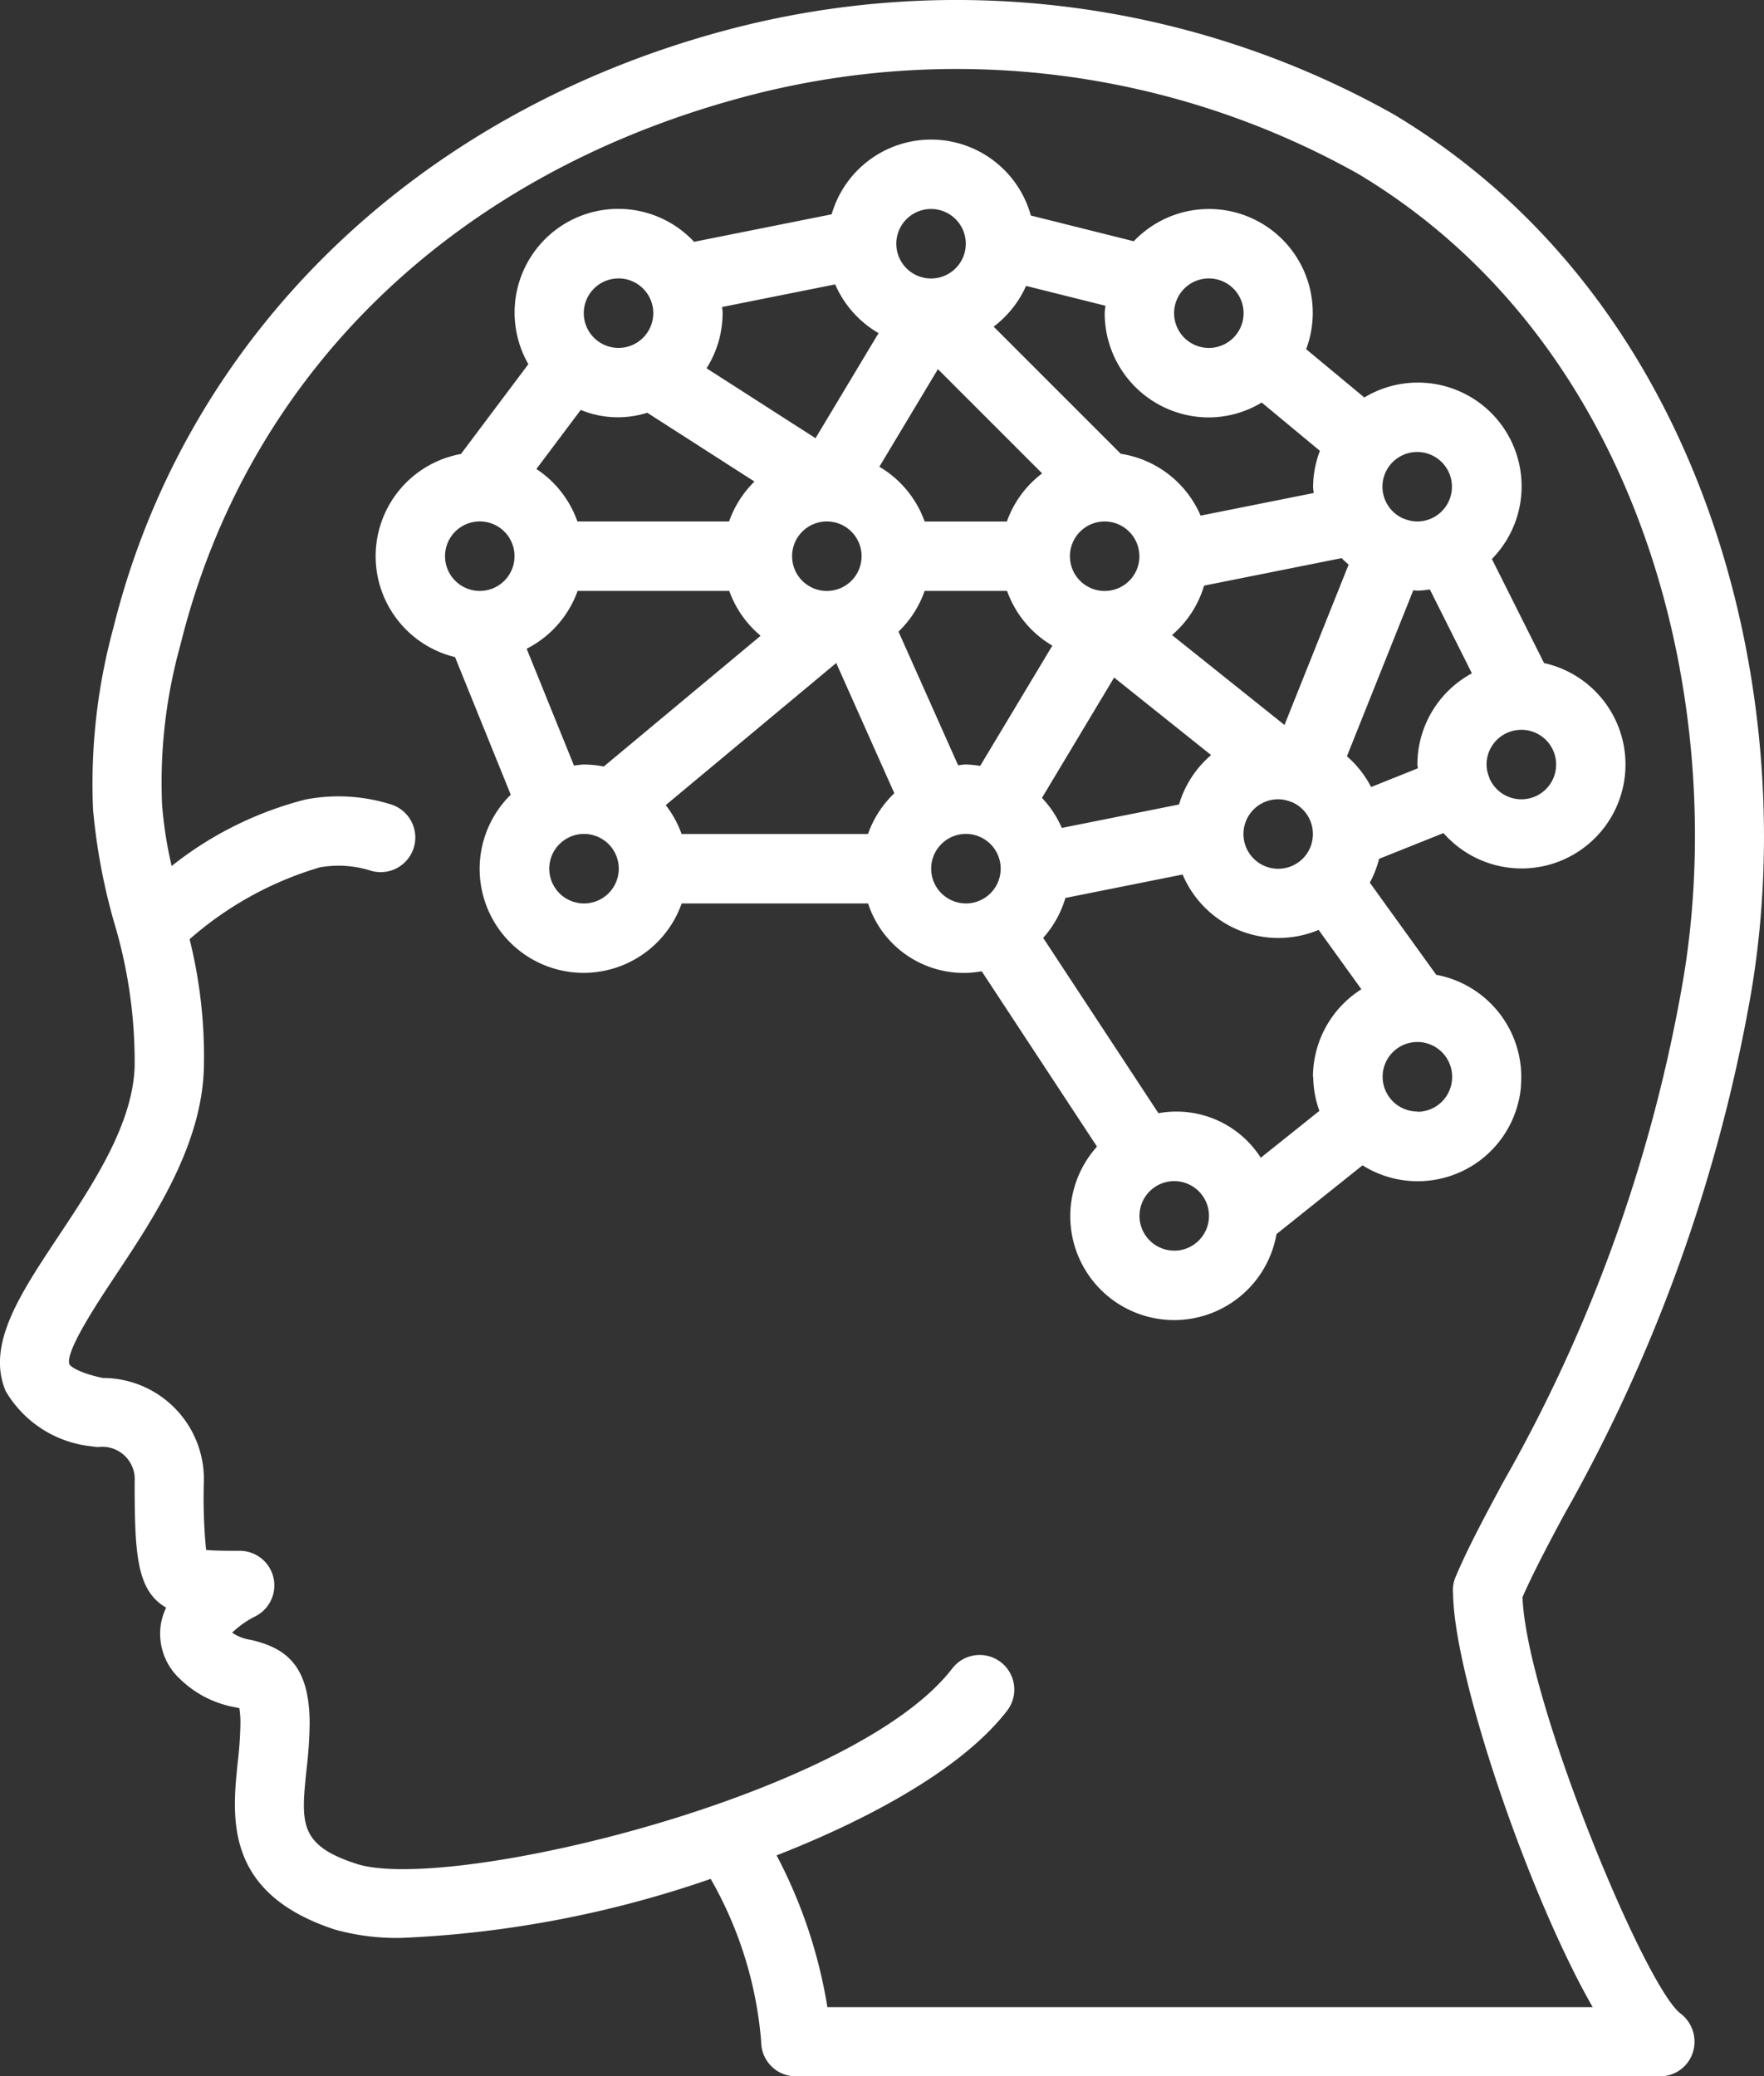
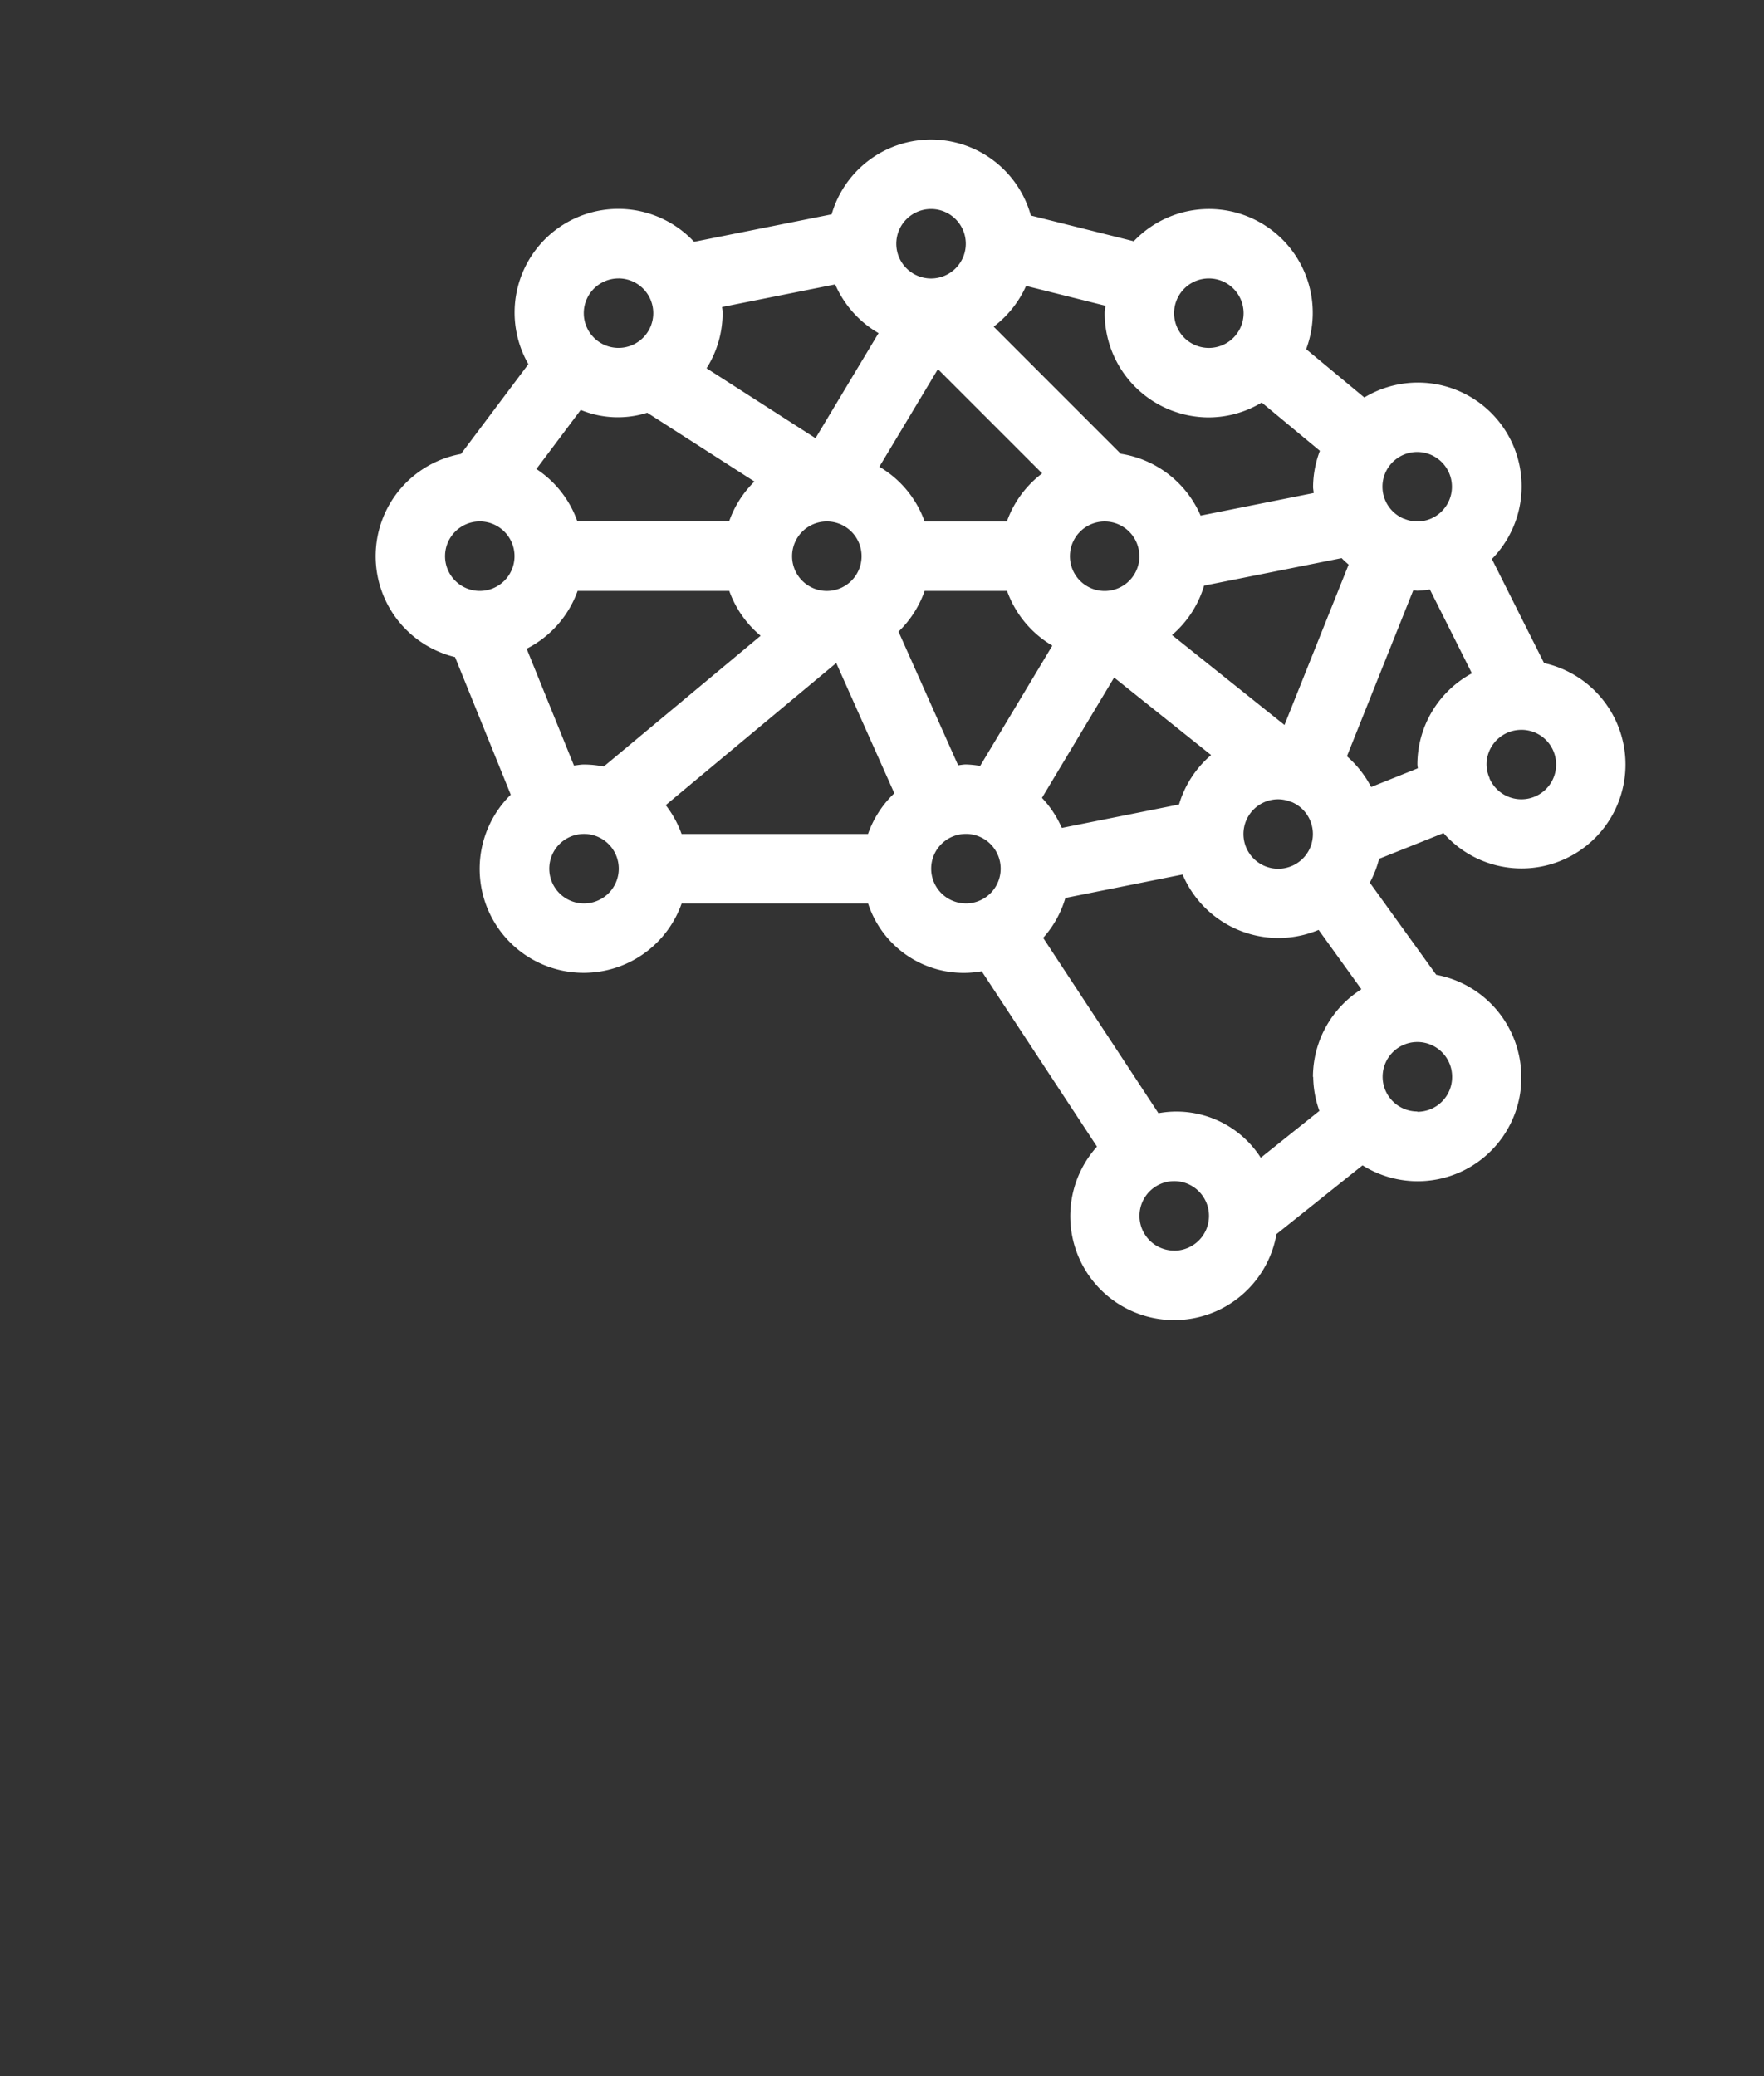
<svg xmlns="http://www.w3.org/2000/svg" width="66" height="77.682" viewBox="0 0 66 77.682">
  <rect x="0" y="0" width="66" height="77.682" fill="#333333" stroke="none" />
  <g id="inteligencia-artificial" transform="translate(-39.51 -1)">
    <g id="Grupo_227" data-name="Grupo 227" transform="translate(39.51 1)">
      <g id="Grupo_226" data-name="Grupo 226" transform="translate(0 0)">
-         <path id="Trazado_3" data-name="Trazado 3" d="M104.955,38.551c2.022-10.984-1.279-26.083-13.308-33.278A33.427,33.427,0,0,0,66.671,2.131C55.012,5.249,46.442,13.615,43.747,24.51a22.154,22.154,0,0,0-.755,6.787,22.784,22.784,0,0,0,.782,4.194,18.124,18.124,0,0,1,.774,5.38c-.054,2.169-1.548,4.419-2.868,6.405-1.438,2.167-2.681,4.038-1.96,5.764a4.225,4.225,0,0,0,3.236,2.073,1.548,1.548,0,0,0,.235.024,1.213,1.213,0,0,1,1.357,1.294c0,2.69.067,4.077,1.178,4.714a2.369,2.369,0,0,0-.2.639,2.306,2.306,0,0,0,.729,2.041,3.931,3.931,0,0,0,2.053,1.048l.157.034a3.309,3.309,0,0,1,.04.582,13.933,13.933,0,0,1-.1,1.44c-.215,2.07-.509,4.906,3.633,6.26a8.53,8.53,0,0,0,2.556.311A40.539,40.539,0,0,0,66.1,71.294a14.624,14.624,0,0,1,1.89,6.093,1.294,1.294,0,0,0,1.294,1.294H101.64a1.285,1.285,0,0,0,1.208-.895,1.324,1.324,0,0,0-.463-1.457c-1.339-1.017-5.774-11.73-5.91-15.578.391-.887.914-1.884,1.535-3.042A60.818,60.818,0,0,0,104.955,38.551ZM93.877,60.621C93.91,63.717,96.7,71.9,99.1,76.093H70.467a18.536,18.536,0,0,0-1.9-5.678c3.75-1.47,7.053-3.359,8.639-5.433a1.295,1.295,0,0,0-2.058-1.572c-3.663,4.793-18.9,8.432-22.307,7.319-2.155-.7-2.069-1.532-1.862-3.531a16.274,16.274,0,0,0,.116-1.708c0-2.181-.88-2.832-2.2-3.138a1.66,1.66,0,0,1-.7-.269,3.592,3.592,0,0,1,.856-.606,1.295,1.295,0,0,0-.57-2.457c-.468,0-.987,0-1.26-.034a19.984,19.984,0,0,1-.083-2.553,3.786,3.786,0,0,0-3.788-3.88c-.933-.2-1.216-.449-1.24-.508-.188-.449,1.059-2.326,1.729-3.335,1.437-2.164,3.226-4.857,3.3-7.771a18.161,18.161,0,0,0-.535-4.8,12.9,12.9,0,0,1,4.88-2.691,4.012,4.012,0,0,1,1.924.135,1.294,1.294,0,1,0,.688-2.5,6.531,6.531,0,0,0-3.147-.173A13.337,13.337,0,0,0,45.932,33.4a15.38,15.38,0,0,1-.358-2.292,19.161,19.161,0,0,1,.686-5.98c2.5-10.115,10.185-17.587,21.08-20.5A30.745,30.745,0,0,1,90.317,7.5c10.97,6.561,13.958,20.454,12.092,30.587a57.756,57.756,0,0,1-6.681,18.406c-.712,1.328-1.326,2.474-1.77,3.535A1.265,1.265,0,0,0,93.877,60.621Z" transform="translate(-39.51 -1)" fill="#fff" />
        <path id="Trazado_4" data-name="Trazado 4" d="M176.251,70.729a3.894,3.894,0,0,0-3.165-4.188L170.6,63.093a3.851,3.851,0,0,0,.348-.891l2.409-.963a3.888,3.888,0,1,0,3.763-6.361l-1.952-3.893a3.881,3.881,0,0,0-4.773-6.043l-2.176-1.807a3.883,3.883,0,0,0-6.45-4.038l-3.851-.963a3.873,3.873,0,0,0-7.453-.045l-5.147,1.029a3.879,3.879,0,0,0-6.2,4.578l-2.522,3.359a3.886,3.886,0,0,0-.222,7.6l2.085,5.148a3.89,3.89,0,1,0,6.395,4.068h6.974a3.762,3.762,0,0,0,4.252,2.538l4.313,6.56a3.887,3.887,0,1,0,6.716,3.273l3.219-2.573a3.878,3.878,0,0,0,5.927-2.94Zm.017-13.354a1.3,1.3,0,1,1-1.19,1.815c0-.012,0-.024-.007-.036l-.008-.013a1.28,1.28,0,0,1-.095-.467A1.3,1.3,0,0,1,176.268,57.376ZM171.1,48.018a1.3,1.3,0,1,1,1.272,1.563,1.284,1.284,0,0,1-.468-.095l-.011-.007c-.011,0-.023,0-.035-.007A1.3,1.3,0,0,1,171.1,48.018Zm-1.292,3.176h0l-2.4,6L163.2,53.83a3.877,3.877,0,0,0,1.2-1.849l5.147-1.029C169.628,51.038,169.717,51.115,169.806,51.194Zm-1.383,10.43a1.3,1.3,0,1,1-1.249-1.65,1.284,1.284,0,0,1,.468.095l.011.007c.012,0,.024,0,.036.007A1.3,1.3,0,0,1,168.423,61.624Zm-3.847-21.136a1.3,1.3,0,1,1-1.3,1.3A1.3,1.3,0,0,1,164.576,40.488Zm-6.836.28,2.967.742c-.007.093-.028.183-.028.278a3.9,3.9,0,0,0,3.9,3.9,3.855,3.855,0,0,0,1.975-.557l2.177,1.807a3.857,3.857,0,0,0-.255,1.348c0,.079.019.152.023.23l-4.231.846a3.9,3.9,0,0,0-2.988-2.314l-4.756-4.756A3.908,3.908,0,0,0,157.74,40.767Zm4.238,10.113a1.3,1.3,0,1,1-1.3-1.3A1.3,1.3,0,0,1,161.978,50.88ZM154.184,37.89a1.3,1.3,0,1,1-1.3,1.3A1.3,1.3,0,0,1,154.184,37.89Zm.257,5.992,3.9,3.9a3.891,3.891,0,0,0-1.32,1.8h-3.077a3.892,3.892,0,0,0-1.694-2.048Zm-8.075-2.325,4.231-.846a3.907,3.907,0,0,0,1.623,1.824l-2.358,3.93-4.077-2.616a3.862,3.862,0,0,0,.6-2.063C146.389,41.708,146.37,41.635,146.366,41.557Zm5.219,9.323a1.3,1.3,0,1,1-1.3-1.3A1.3,1.3,0,0,1,151.585,50.88Zm-9.094-10.393a1.3,1.3,0,1,1-1.3,1.3A1.3,1.3,0,0,1,142.492,40.488Zm-1.414,4.921a3.645,3.645,0,0,0,2.489.105l4.011,2.574a3.89,3.89,0,0,0-.949,1.493h-5.675a3.9,3.9,0,0,0-1.535-1.962ZM137.3,52.179a1.3,1.3,0,1,1,1.3-1.3A1.3,1.3,0,0,1,137.3,52.179Zm3.9,11.692a1.3,1.3,0,1,1,1.3-1.3A1.3,1.3,0,0,1,141.193,63.871Zm.739-5.122a3.9,3.9,0,0,0-.739-.075c-.129,0-.25.026-.376.038l-1.77-4.37a3.893,3.893,0,0,0,1.906-2.163h5.675a3.885,3.885,0,0,0,1.173,1.678Zm9.893,2.523H144.85a3.869,3.869,0,0,0-.593-1.079l6.38-5.317,2.173,4.873A3.89,3.89,0,0,0,151.825,61.273Zm2.119-9.094h3.077a3.892,3.892,0,0,0,1.694,2.048l-2.7,4.5a3.862,3.862,0,0,0-.531-.054c-.1,0-.2.022-.294.03l-2.23-5A3.891,3.891,0,0,0,153.944,52.179Zm1.538,11.692a1.3,1.3,0,1,1,1.3-1.3A1.3,1.3,0,0,1,155.483,63.871Zm5.545-8.45,3.628,2.9a3.88,3.88,0,0,0-1.2,1.849l-4.385.877a3.9,3.9,0,0,0-.743-1.124Zm2.249,21.44a1.3,1.3,0,1,1,1.3-1.3A1.3,1.3,0,0,1,163.277,76.862Zm5.2-6.5a3.85,3.85,0,0,0,.231,1.272l-2.193,1.753a3.747,3.747,0,0,0-3.829-1.666l-4.313-6.56a3.872,3.872,0,0,0,.832-1.493l4.385-.877a3.892,3.892,0,0,0,5.089,2.072l1.6,2.221A3.889,3.889,0,0,0,168.473,70.367Zm1.265-12.005,2.479-6.2c.052,0,.1.016.153.016a3.819,3.819,0,0,0,.467-.047l1.573,3.138a3.885,3.885,0,0,0-2.04,3.4c0,.053.014.1.016.154l-1.747.7A3.9,3.9,0,0,0,169.739,58.361Zm2.632,13.3a1.3,1.3,0,1,1,1.3-1.3A1.3,1.3,0,0,1,172.371,71.666Z" transform="translate(-119.349 -30.071)" fill="#fff" />
      </g>
    </g>
  </g>
</svg>